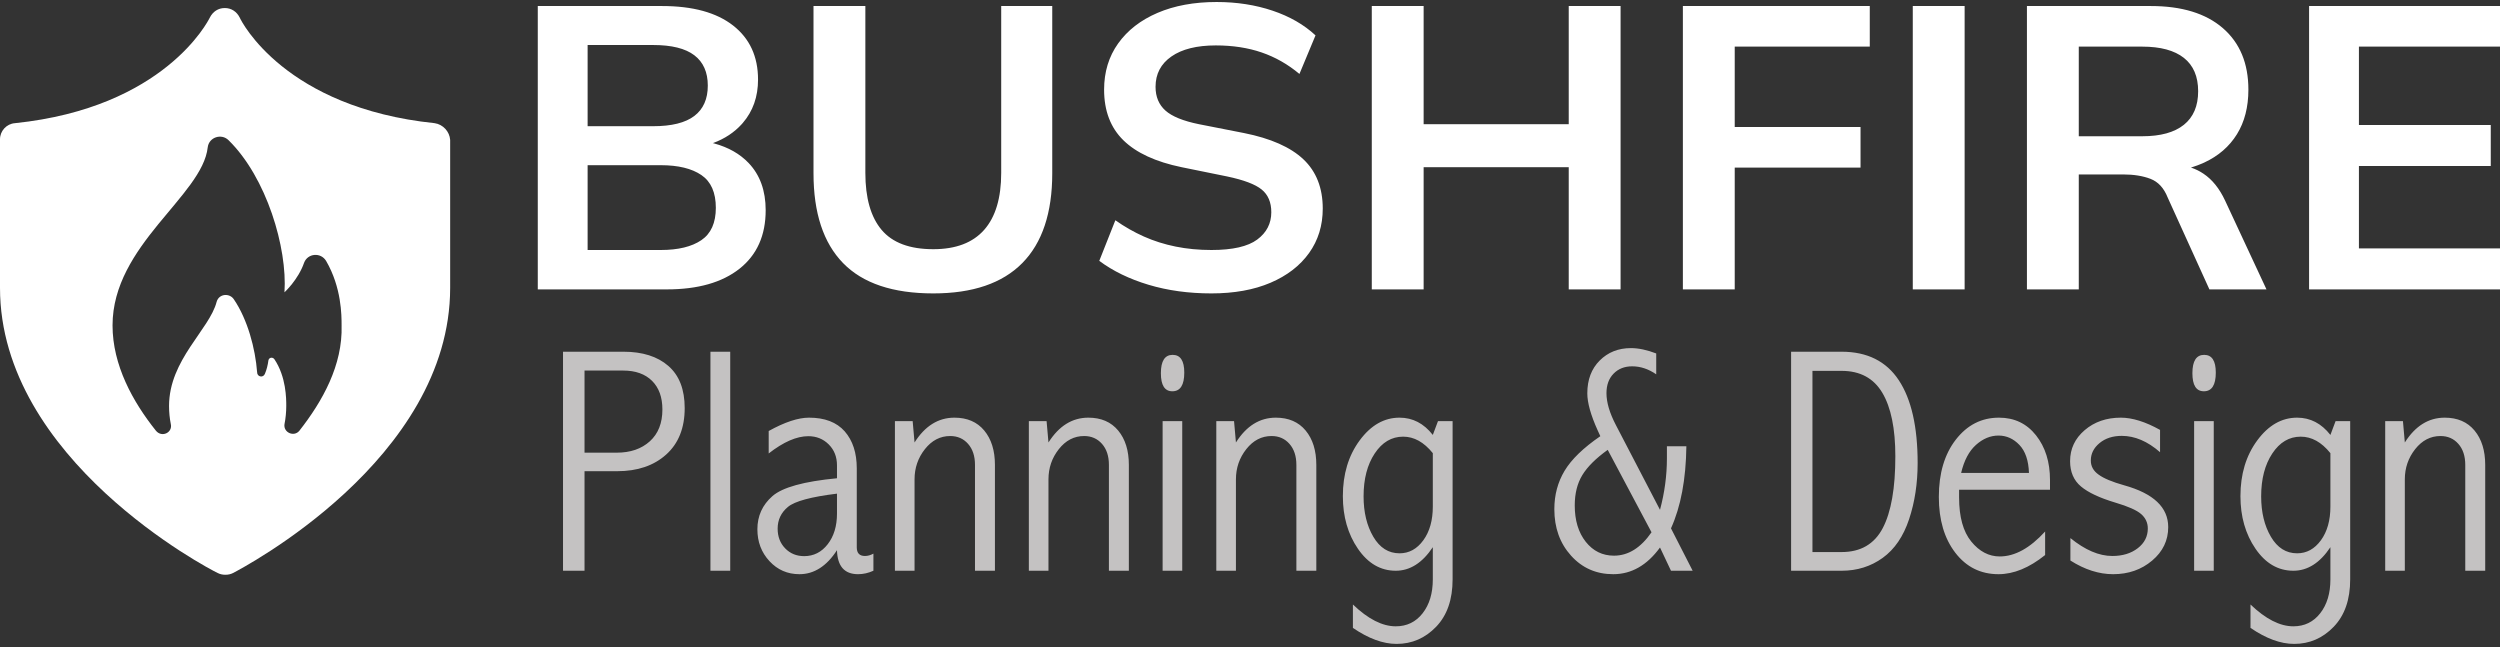
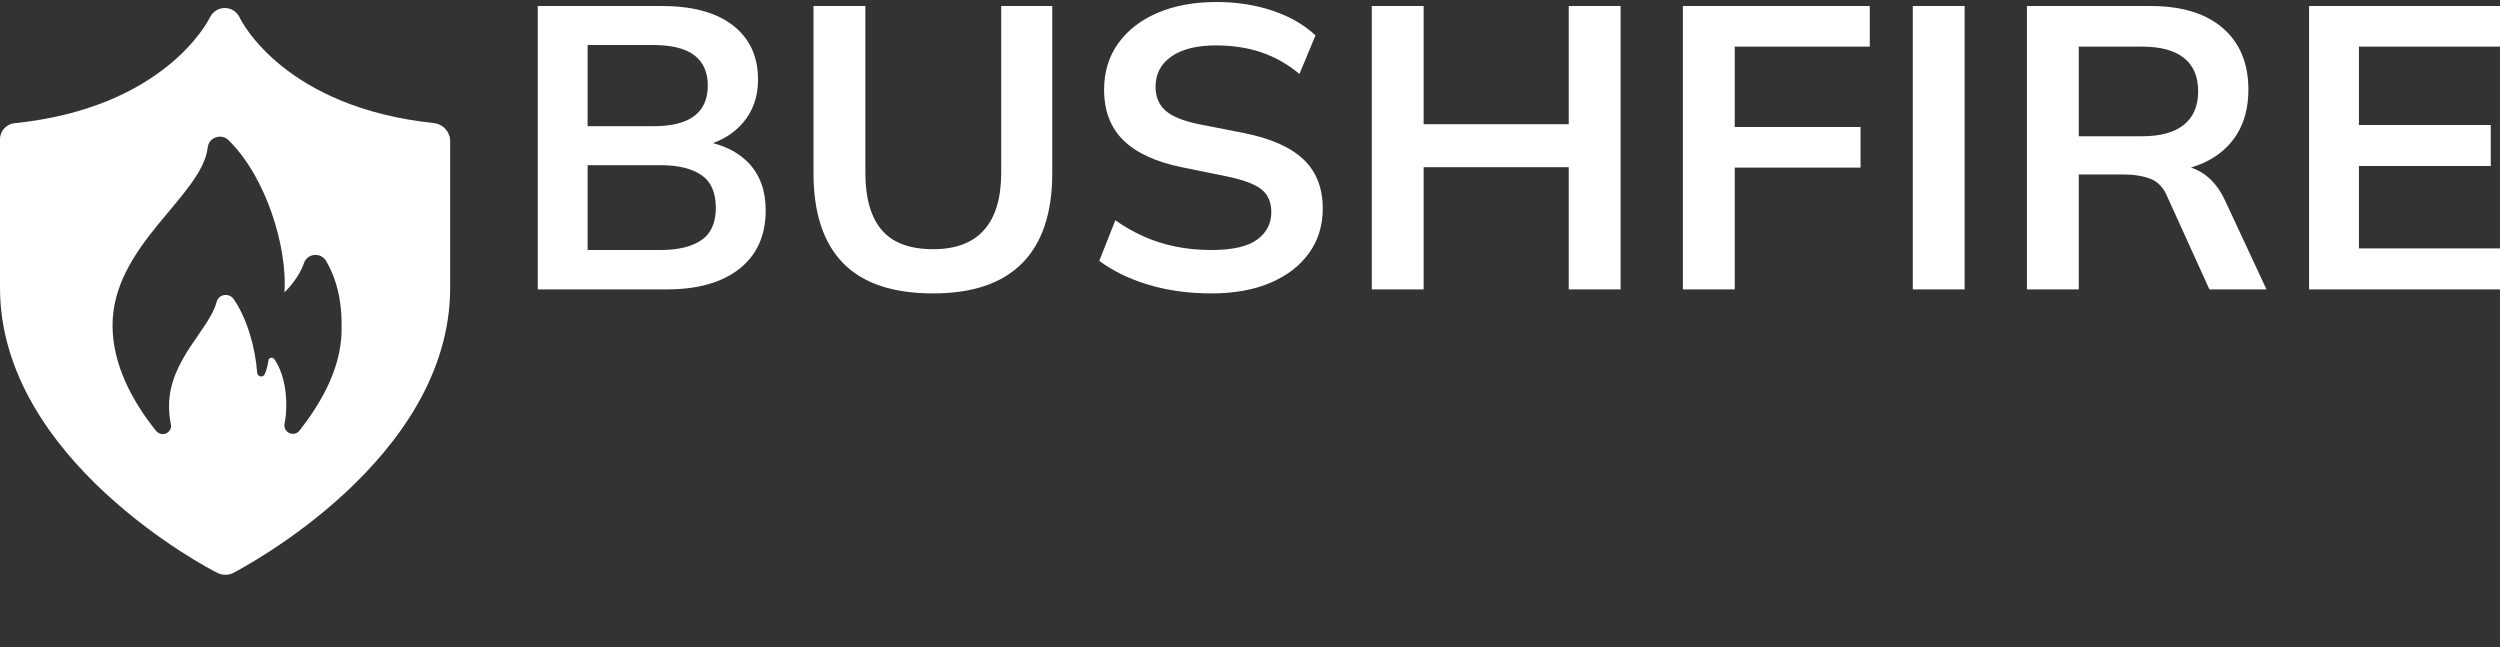
<svg xmlns="http://www.w3.org/2000/svg" width="622px" height="161px" viewBox="0 0 622 161" version="1.1">
  <rect x="0" y="0" width="622" height="161" fill="#333333" stroke="none" />
  <title>Light-Version</title>
  <desc>Created with Sketch.</desc>
  <g id="Page-1" stroke="none" stroke-width="1" fill="none" fill-rule="evenodd">
    <g id="Artboard" transform="translate(0, -29)" fill-rule="nonzero">
      <g id="Light-Version">
        <path d="M165.9,101 C173.633,101 179.667,99.283 184,95.85 C188.333,92.417 190.5,87.567 190.5,81.3 C190.5,76.433 189.083,72.517 186.25,69.55 C184.078,67.276 181.23,65.657 177.706,64.696 L177.365,64.606 L177.469,64.569 C180.314,63.509 182.666,61.957 184.525,59.911 L184.8,59.6 C187.333,56.667 188.6,53.067 188.6,48.8 C188.6,43.067 186.533,38.583 182.4,35.35 C178.267,32.117 172.367,30.5 164.7,30.5 L164.7,30.5 L133.8,30.5 L133.8,101 L165.9,101 Z M162.5,60.4 L146.2,60.4 L146.2,40.2 L162.5,40.2 C167.1,40.2 170.517,41.05 172.75,42.75 C174.983,44.45 176.1,46.967 176.1,50.3 C176.1,53.633 174.983,56.15 172.75,57.85 C170.517,59.55 167.1,60.4 162.5,60.4 L162.5,60.4 Z M164.4,91.2 L146.2,91.2 L146.2,70.1 L164.4,70.1 C168.733,70.1 172.1,70.917 174.5,72.55 C176.9,74.183 178.1,76.9 178.1,80.7 C178.1,84.433 176.9,87.117 174.5,88.75 C172.1,90.383 168.733,91.2 164.4,91.2 L164.4,91.2 Z M232.2,102 C242,102 249.383,99.483 254.35,94.45 C259.317,89.417 261.8,81.967 261.8,72.1 L261.8,72.1 L261.8,30.5 L249.1,30.5 L249.1,72 C249.1,78.267 247.683,83 244.85,86.2 C242.017,89.4 237.8,91 232.2,91 C226.333,91 222.05,89.4 219.35,86.2 C216.65,83 215.3,78.267 215.3,72 L215.3,72 L215.3,30.5 L202.4,30.5 L202.4,72.1 C202.4,81.967 204.85,89.417 209.75,94.45 C214.65,99.483 222.133,102 232.2,102 Z M301.4,102 C307.067,102 311.967,101.117 316.1,99.35 C320.233,97.583 323.433,95.117 325.7,91.95 C327.967,88.783 329.1,85.1 329.1,80.9 C329.1,75.767 327.5,71.683 324.3,68.65 C321.1,65.617 316.167,63.433 309.5,62.1 L309.5,62.1 L298.3,59.9 C294.367,59.1 291.583,57.967 289.95,56.5 C288.317,55.033 287.5,53.067 287.5,50.6 C287.5,47.4 288.817,44.883 291.45,43.05 C294.083,41.217 297.767,40.3 302.5,40.3 C306.7,40.3 310.5,40.883 313.9,42.05 C317.3,43.217 320.433,45 323.3,47.4 L323.3,47.4 L327.3,37.8 C324.433,35.133 320.867,33.083 316.6,31.65 C312.333,30.217 307.7,29.5 302.7,29.5 C297.1,29.5 292.2,30.4 288,32.2 C283.8,34 280.533,36.533 278.2,39.8 C275.867,43.067 274.7,46.9 274.7,51.3 C274.7,56.567 276.3,60.767 279.5,63.9 C282.7,67.033 287.533,69.267 294,70.6 L294,70.6 L305.3,72.9 C309.433,73.767 312.3,74.85 313.9,76.15 C315.5,77.45 316.3,79.333 316.3,81.8 C316.3,84.6 315.133,86.867 312.8,88.6 C310.467,90.333 306.667,91.2 301.4,91.2 C298.267,91.2 295.3,90.917 292.5,90.35 C289.7,89.783 287.067,88.95 284.6,87.85 C282.133,86.75 279.767,85.4 277.5,83.8 L277.5,83.8 L273.5,93.9 C276.9,96.433 280.983,98.417 285.75,99.85 C290.517,101.283 295.733,102 301.4,102 Z M354.2,101 L354.2,70.6 L390.3,70.6 L390.3,101 L403.2,101 L403.2,30.5 L390.3,30.5 L390.3,59.9 L354.2,59.9 L354.2,30.5 L341.3,30.5 L341.3,101 L354.2,101 Z M431.6,101 L431.6,70.7 L462.9,70.7 L462.9,60.6 L431.6,60.6 L431.6,40.6 L465.2,40.6 L465.2,30.5 L418.7,30.5 L418.7,101 L431.6,101 Z M488.8,101 L488.8,30.5 L475.9,30.5 L475.9,101 L488.8,101 Z M517.2,101 L517.2,72.4 L528.2,72.4 C530.867,72.4 533.15,72.767 535.05,73.5 C536.95,74.233 538.367,75.767 539.3,78.1 L539.3,78.1 L549.7,101 L563.9,101 L553.6,78.9 C552.2,75.9 550.4,73.667 548.2,72.2 C547.274,71.582 546.294,71.095 545.261,70.737 L545.098,70.685 L545.505,70.562 C546.345,70.299 547.155,69.998 547.936,69.658 L548.4,69.45 C551.933,67.817 554.65,65.467 556.55,62.4 C558.45,59.333 559.4,55.633 559.4,51.3 C559.4,44.767 557.283,39.667 553.05,36 C548.817,32.333 542.833,30.5 535.1,30.5 L535.1,30.5 L504.3,30.5 L504.3,101 L517.2,101 Z M533,62.9 L517.2,62.9 L517.2,40.6 L533,40.6 C537.533,40.6 540.983,41.533 543.35,43.4 C545.717,45.267 546.9,48.033 546.9,51.7 C546.9,55.367 545.717,58.15 543.35,60.05 C540.983,61.95 537.533,62.9 533,62.9 L533,62.9 Z M622,101 L622,90.8 L586.9,90.8 L586.9,70.3 L619.7,70.3 L619.7,60.1 L586.9,60.1 L586.9,40.6 L622,40.6 L622,30.5 L574.5,30.5 L574.5,101 L622,101 Z" id="BUSHFIRE" fill="#FFFFFF" />
-         <path d="M145.43,171 L145.43,146.234 L153.555,146.234 C158.607,146.234 162.669,144.854 165.742,142.094 C168.815,139.333 170.352,135.479 170.352,130.531 C170.352,125.896 168.997,122.4 166.289,120.043 C163.581,117.686 159.857,116.508 155.117,116.508 L155.117,116.508 L140.078,116.508 L140.078,171 L145.43,171 Z M153.438,141.625 L145.43,141.625 L145.43,121.195 L155.039,121.195 C158.112,121.195 160.508,122.048 162.227,123.754 C163.945,125.46 164.805,127.836 164.805,130.883 C164.805,134.268 163.763,136.905 161.68,138.793 C159.596,140.681 156.849,141.625 153.438,141.625 L153.438,141.625 Z M181.68,171 L181.68,116.508 L176.758,116.508 L176.758,171 L181.68,171 Z M213.477,171.859 C214.779,171.859 216.055,171.573 217.305,171 L217.305,171 L217.305,166.742 C216.602,167.133 215.898,167.328 215.195,167.328 C213.841,167.328 213.164,166.612 213.164,165.18 L213.164,165.18 L213.164,145.531 C213.164,141.677 212.161,138.604 210.156,136.312 C208.151,134.047 205.195,132.914 201.289,132.914 C198.581,132.914 195.234,134.021 191.25,136.234 L191.25,136.234 L191.25,141.82 C194.922,138.956 198.203,137.523 201.094,137.523 C203.125,137.523 204.824,138.207 206.191,139.574 C207.559,140.941 208.242,142.68 208.242,144.789 L208.242,144.789 L208.242,147.992 C200.013,148.773 194.655,150.258 192.168,152.445 C189.681,154.633 188.438,157.38 188.438,160.688 C188.438,163.812 189.44,166.456 191.445,168.617 C193.451,170.779 195.938,171.859 198.906,171.859 C200.729,171.859 202.422,171.358 203.984,170.355 C205.547,169.353 206.966,167.862 208.242,165.883 C208.346,169.867 210.091,171.859 213.477,171.859 Z M200.078,167.367 C198.177,167.367 196.602,166.723 195.352,165.434 C194.102,164.145 193.477,162.51 193.477,160.531 C193.477,158.344 194.329,156.54 196.035,155.121 C197.741,153.702 201.81,152.602 208.242,151.82 L208.242,151.82 L208.242,156.781 C208.242,159.88 207.474,162.419 205.938,164.398 C204.401,166.378 202.448,167.367 200.078,167.367 Z M227.539,171 L227.539,148.266 C227.539,145.427 228.398,142.921 230.117,140.746 C231.836,138.572 233.932,137.484 236.406,137.484 C238.229,137.484 239.714,138.135 240.859,139.438 C242.005,140.74 242.578,142.484 242.578,144.672 L242.578,144.672 L242.578,171 L247.539,171 L247.539,144.672 C247.539,141.104 246.654,138.253 244.883,136.117 C243.112,133.982 240.638,132.914 237.461,132.914 C235.456,132.914 233.626,133.428 231.973,134.457 C230.319,135.486 228.841,137.029 227.539,139.086 L227.539,139.086 L227.07,133.773 L222.656,133.773 L222.656,171 L227.539,171 Z M260.859,171 L260.859,148.266 C260.859,145.427 261.719,142.921 263.438,140.746 C265.156,138.572 267.253,137.484 269.727,137.484 C271.549,137.484 273.034,138.135 274.18,139.438 C275.326,140.74 275.898,142.484 275.898,144.672 L275.898,144.672 L275.898,171 L280.859,171 L280.859,144.672 C280.859,141.104 279.974,138.253 278.203,136.117 C276.432,133.982 273.958,132.914 270.781,132.914 C268.776,132.914 266.947,133.428 265.293,134.457 C263.639,135.486 262.161,137.029 260.859,139.086 L260.859,139.086 L260.391,133.773 L255.977,133.773 L255.977,171 L260.859,171 Z M291.68,126.352 C293.659,126.352 294.648,124.802 294.648,121.703 C294.648,118.76 293.685,117.289 291.758,117.289 C289.805,117.289 288.828,118.812 288.828,121.859 C288.828,124.854 289.779,126.352 291.68,126.352 Z M294.141,171 L294.141,133.773 L289.258,133.773 L289.258,171 L294.141,171 Z M307.5,171 L307.5,148.266 C307.5,145.427 308.359,142.921 310.078,140.746 C311.797,138.572 313.893,137.484 316.367,137.484 C318.19,137.484 319.674,138.135 320.82,139.438 C321.966,140.74 322.539,142.484 322.539,144.672 L322.539,144.672 L322.539,171 L327.5,171 L327.5,144.672 C327.5,141.104 326.615,138.253 324.844,136.117 C323.073,133.982 320.599,132.914 317.422,132.914 C315.417,132.914 313.587,133.428 311.934,134.457 C310.28,135.486 308.802,137.029 307.5,139.086 L307.5,139.086 L307.031,133.773 L302.617,133.773 L302.617,171 L307.5,171 Z M347.461,189.203 C351.289,189.203 354.57,187.784 357.305,184.945 C360.039,182.107 361.406,178.174 361.406,173.148 L361.406,173.148 L361.406,133.773 L357.773,133.773 L356.484,137.211 C355.365,135.779 354.115,134.704 352.734,133.988 C351.354,133.272 349.844,132.914 348.203,132.914 C344.375,132.914 341.068,134.802 338.281,138.578 C335.495,142.354 334.102,146.977 334.102,152.445 C334.102,157.523 335.352,161.885 337.852,165.531 C340.352,169.177 343.49,171 347.266,171 C349.036,171 350.69,170.512 352.227,169.535 C353.763,168.559 355.182,167.094 356.484,165.141 L356.484,165.141 L356.484,173.148 C356.484,176.612 355.638,179.424 353.945,181.586 C352.253,183.747 350.026,184.828 347.266,184.828 C343.932,184.828 340.378,183.018 336.602,179.398 L336.602,179.398 L336.602,185.219 C340.482,187.875 344.102,189.203 347.461,189.203 Z M348.203,166.664 C345.469,166.664 343.294,165.29 341.68,162.543 C340.065,159.796 339.258,156.443 339.258,152.484 C339.258,148.161 340.182,144.607 342.031,141.82 C343.88,139.034 346.237,137.641 349.102,137.641 C350.456,137.641 351.745,137.979 352.969,138.656 C354.193,139.333 355.365,140.362 356.484,141.742 L356.484,141.742 L356.484,155.023 C356.484,158.461 355.697,161.26 354.121,163.422 C352.546,165.583 350.573,166.664 348.203,166.664 Z M401.367,171.859 C405.898,171.859 409.779,169.646 413.008,165.219 L413.008,165.219 L415.742,171 L421.133,171 L415.742,160.453 C418.19,155.036 419.466,148.227 419.57,140.023 L419.57,140.023 L414.727,140.023 L414.727,143.031 C414.727,147.302 414.154,151.573 413.008,155.844 L413.008,155.844 L402.031,134.75 C400.469,131.755 399.688,129.112 399.688,126.82 C399.688,124.789 400.28,123.168 401.465,121.957 C402.65,120.746 404.193,120.141 406.094,120.141 C408.151,120.141 410.143,120.805 412.07,122.133 L412.07,122.133 L412.07,116.938 C409.753,116.052 407.656,115.609 405.781,115.609 C402.656,115.609 400.065,116.638 398.008,118.695 C395.951,120.753 394.922,123.474 394.922,126.859 C394.922,129.203 395.781,132.276 397.5,136.078 L397.5,136.078 L398.164,137.523 C393.945,140.414 390.983,143.279 389.277,146.117 C387.572,148.956 386.719,152.146 386.719,155.688 C386.719,160.323 388.105,164.177 390.879,167.25 C393.652,170.323 397.148,171.859 401.367,171.859 Z M401.562,167.25 C398.698,167.25 396.354,166.098 394.531,163.793 C392.708,161.488 391.797,158.474 391.797,154.75 C391.797,151.781 392.428,149.262 393.691,147.191 C394.954,145.121 397.057,143.031 400,140.922 L400,140.922 L410.898,161.43 C408.216,165.31 405.104,167.25 401.562,167.25 Z M458.203,171 C462.057,171 465.462,169.932 468.418,167.797 C471.374,165.661 473.561,162.458 474.98,158.188 C476.4,153.917 477.109,149.255 477.109,144.203 C477.109,135.193 475.547,128.324 472.422,123.598 C469.297,118.871 464.557,116.508 458.203,116.508 L458.203,116.508 L445.625,116.508 L445.625,171 L458.203,171 Z M458.203,166.352 L450.938,166.352 L450.938,121.273 L458.203,121.273 C462.786,121.273 466.159,123.09 468.32,126.723 C470.482,130.355 471.562,135.622 471.562,142.523 C471.562,150.44 470.521,156.391 468.438,160.375 C466.354,164.359 462.943,166.352 458.203,166.352 L458.203,166.352 Z M497.227,171.859 C501.003,171.859 504.87,170.271 508.828,167.094 L508.828,167.094 L508.828,161.234 C505.052,165.375 501.289,167.445 497.539,167.445 C494.831,167.445 492.467,166.208 490.449,163.734 C488.431,161.26 487.422,157.602 487.422,152.758 L487.422,152.758 L487.422,150.844 L510.039,150.844 L510.039,148.422 C510.039,143.943 508.88,140.238 506.562,137.309 C504.245,134.379 501.172,132.914 497.344,132.914 C493.021,132.914 489.447,134.73 486.621,138.363 C483.796,141.996 482.383,146.755 482.383,152.641 C482.383,158.344 483.75,162.973 486.484,166.527 C489.219,170.082 492.799,171.859 497.227,171.859 Z M504.805,146.664 L487.93,146.664 C488.659,143.565 489.889,141.241 491.621,139.691 C493.353,138.142 495.221,137.367 497.227,137.367 C499.206,137.367 500.938,138.142 502.422,139.691 C503.906,141.241 504.701,143.565 504.805,146.664 L504.805,146.664 Z M525.742,171.859 C529.544,171.859 532.78,170.733 535.449,168.48 C538.118,166.228 539.453,163.448 539.453,160.141 C539.453,155.245 535.807,151.781 528.516,149.75 C525.547,148.917 523.424,148.031 522.148,147.094 C520.846,146.182 520.195,145.01 520.195,143.578 C520.195,141.885 520.918,140.44 522.363,139.242 C523.809,138.044 525.651,137.445 527.891,137.445 C531.146,137.445 534.323,138.799 537.422,141.508 L537.422,141.508 L537.422,135.961 C533.776,133.93 530.521,132.914 527.656,132.914 C524.089,132.914 521.094,133.949 518.672,136.02 C516.25,138.09 515.039,140.661 515.039,143.734 C515.039,146.417 515.938,148.513 517.734,150.023 C519.531,151.534 522.383,152.875 526.289,154.047 C529.466,154.984 531.608,155.935 532.715,156.898 C533.822,157.862 534.375,159.06 534.375,160.492 C534.375,162.471 533.542,164.105 531.875,165.395 C530.208,166.684 528.099,167.328 525.547,167.328 C522.24,167.328 518.763,165.844 515.117,162.875 L515.117,162.875 L515.117,168.461 C518.685,170.727 522.227,171.859 525.742,171.859 Z M548.32,126.352 C550.299,126.352 551.289,124.802 551.289,121.703 C551.289,118.76 550.326,117.289 548.398,117.289 C546.445,117.289 545.469,118.812 545.469,121.859 C545.469,124.854 546.419,126.352 548.32,126.352 Z M550.781,171 L550.781,133.773 L545.898,133.773 L545.898,171 L550.781,171 Z M570.781,189.203 C574.609,189.203 577.891,187.784 580.625,184.945 C583.359,182.107 584.727,178.174 584.727,173.148 L584.727,173.148 L584.727,133.773 L581.094,133.773 L579.805,137.211 C578.685,135.779 577.435,134.704 576.055,133.988 C574.674,133.272 573.164,132.914 571.523,132.914 C567.695,132.914 564.388,134.802 561.602,138.578 C558.815,142.354 557.422,146.977 557.422,152.445 C557.422,157.523 558.672,161.885 561.172,165.531 C563.672,169.177 566.81,171 570.586,171 C572.357,171 574.01,170.512 575.547,169.535 C577.083,168.559 578.503,167.094 579.805,165.141 L579.805,165.141 L579.805,173.148 C579.805,176.612 578.958,179.424 577.266,181.586 C575.573,183.747 573.346,184.828 570.586,184.828 C567.253,184.828 563.698,183.018 559.922,179.398 L559.922,179.398 L559.922,185.219 C563.802,187.875 567.422,189.203 570.781,189.203 Z M571.523,166.664 C568.789,166.664 566.615,165.29 565,162.543 C563.385,159.796 562.578,156.443 562.578,152.484 C562.578,148.161 563.503,144.607 565.352,141.82 C567.201,139.034 569.557,137.641 572.422,137.641 C573.776,137.641 575.065,137.979 576.289,138.656 C577.513,139.333 578.685,140.362 579.805,141.742 L579.805,141.742 L579.805,155.023 C579.805,158.461 579.017,161.26 577.441,163.422 C575.866,165.583 573.893,166.664 571.523,166.664 Z M598.32,171 L598.32,148.266 C598.32,145.427 599.18,142.921 600.898,140.746 C602.617,138.572 604.714,137.484 607.188,137.484 C609.01,137.484 610.495,138.135 611.641,139.438 C612.786,140.74 613.359,142.484 613.359,144.672 L613.359,144.672 L613.359,171 L618.32,171 L618.32,144.672 C618.32,141.104 617.435,138.253 615.664,136.117 C613.893,133.982 611.419,132.914 608.242,132.914 C606.237,132.914 604.408,133.428 602.754,134.457 C601.1,135.486 599.622,137.029 598.32,139.086 L598.32,139.086 L597.852,133.773 L593.438,133.773 L593.438,171 L598.32,171 Z" id="Planning&amp;Design" fill="#C4C2C2" />
        <path d="M108.133,59.645 C70.948,55.786 60.09,34.414 59.644,33.375 C58.9,31.891 57.562,31 55.926,31 C55.926,31 55.926,31 55.926,31 C54.29,31 52.951,31.891 52.207,33.375 C51.761,34.265 40.903,55.786 3.718,59.645 C1.636,59.794 0,61.575 0,63.653 L0,100.609 C0,143.355 51.91,170.516 54.141,171.555 C54.736,171.852 55.331,172 56.074,172 C56.818,172 57.413,171.852 58.008,171.555 C60.239,170.367 112,143.355 112,100.609 L112,63.801 C111.851,61.723 110.215,59.942 108.133,59.645 Z M74.478,136.176 C73.146,137.796 70.482,136.618 70.778,134.557 C71.074,133.084 71.222,131.465 71.222,129.992 C71.222,128.226 71.222,122.778 68.261,118.361 C67.817,117.772 66.929,117.919 66.781,118.655 C66.633,119.833 66.337,121.011 65.893,122.042 C65.449,123.072 63.969,122.778 63.969,121.6 C63.525,115.711 61.6,108.496 58.196,103.49 C57.16,101.871 54.496,102.018 53.903,104.079 C52.127,110.999 42.062,118.508 42.062,129.992 C42.062,131.612 42.21,133.084 42.506,134.557 C42.95,136.618 40.286,137.943 38.805,136.176 C33.033,128.962 28,119.833 28,109.969 C28,89.945 50.351,77.724 51.683,65.651 C51.979,63.148 55.088,62.117 56.864,63.884 C66.337,73.16 71.518,90.681 70.778,101.723 C70.778,101.723 74.182,98.631 75.662,94.362 C76.55,92.006 79.807,91.711 81.139,93.92 C84.988,100.546 84.988,107.466 84.988,109.969 C85.284,119.833 80.251,128.815 74.478,136.176 Z" id="Shape" fill="#FFFFFF" />
      </g>
    </g>
  </g>
</svg>